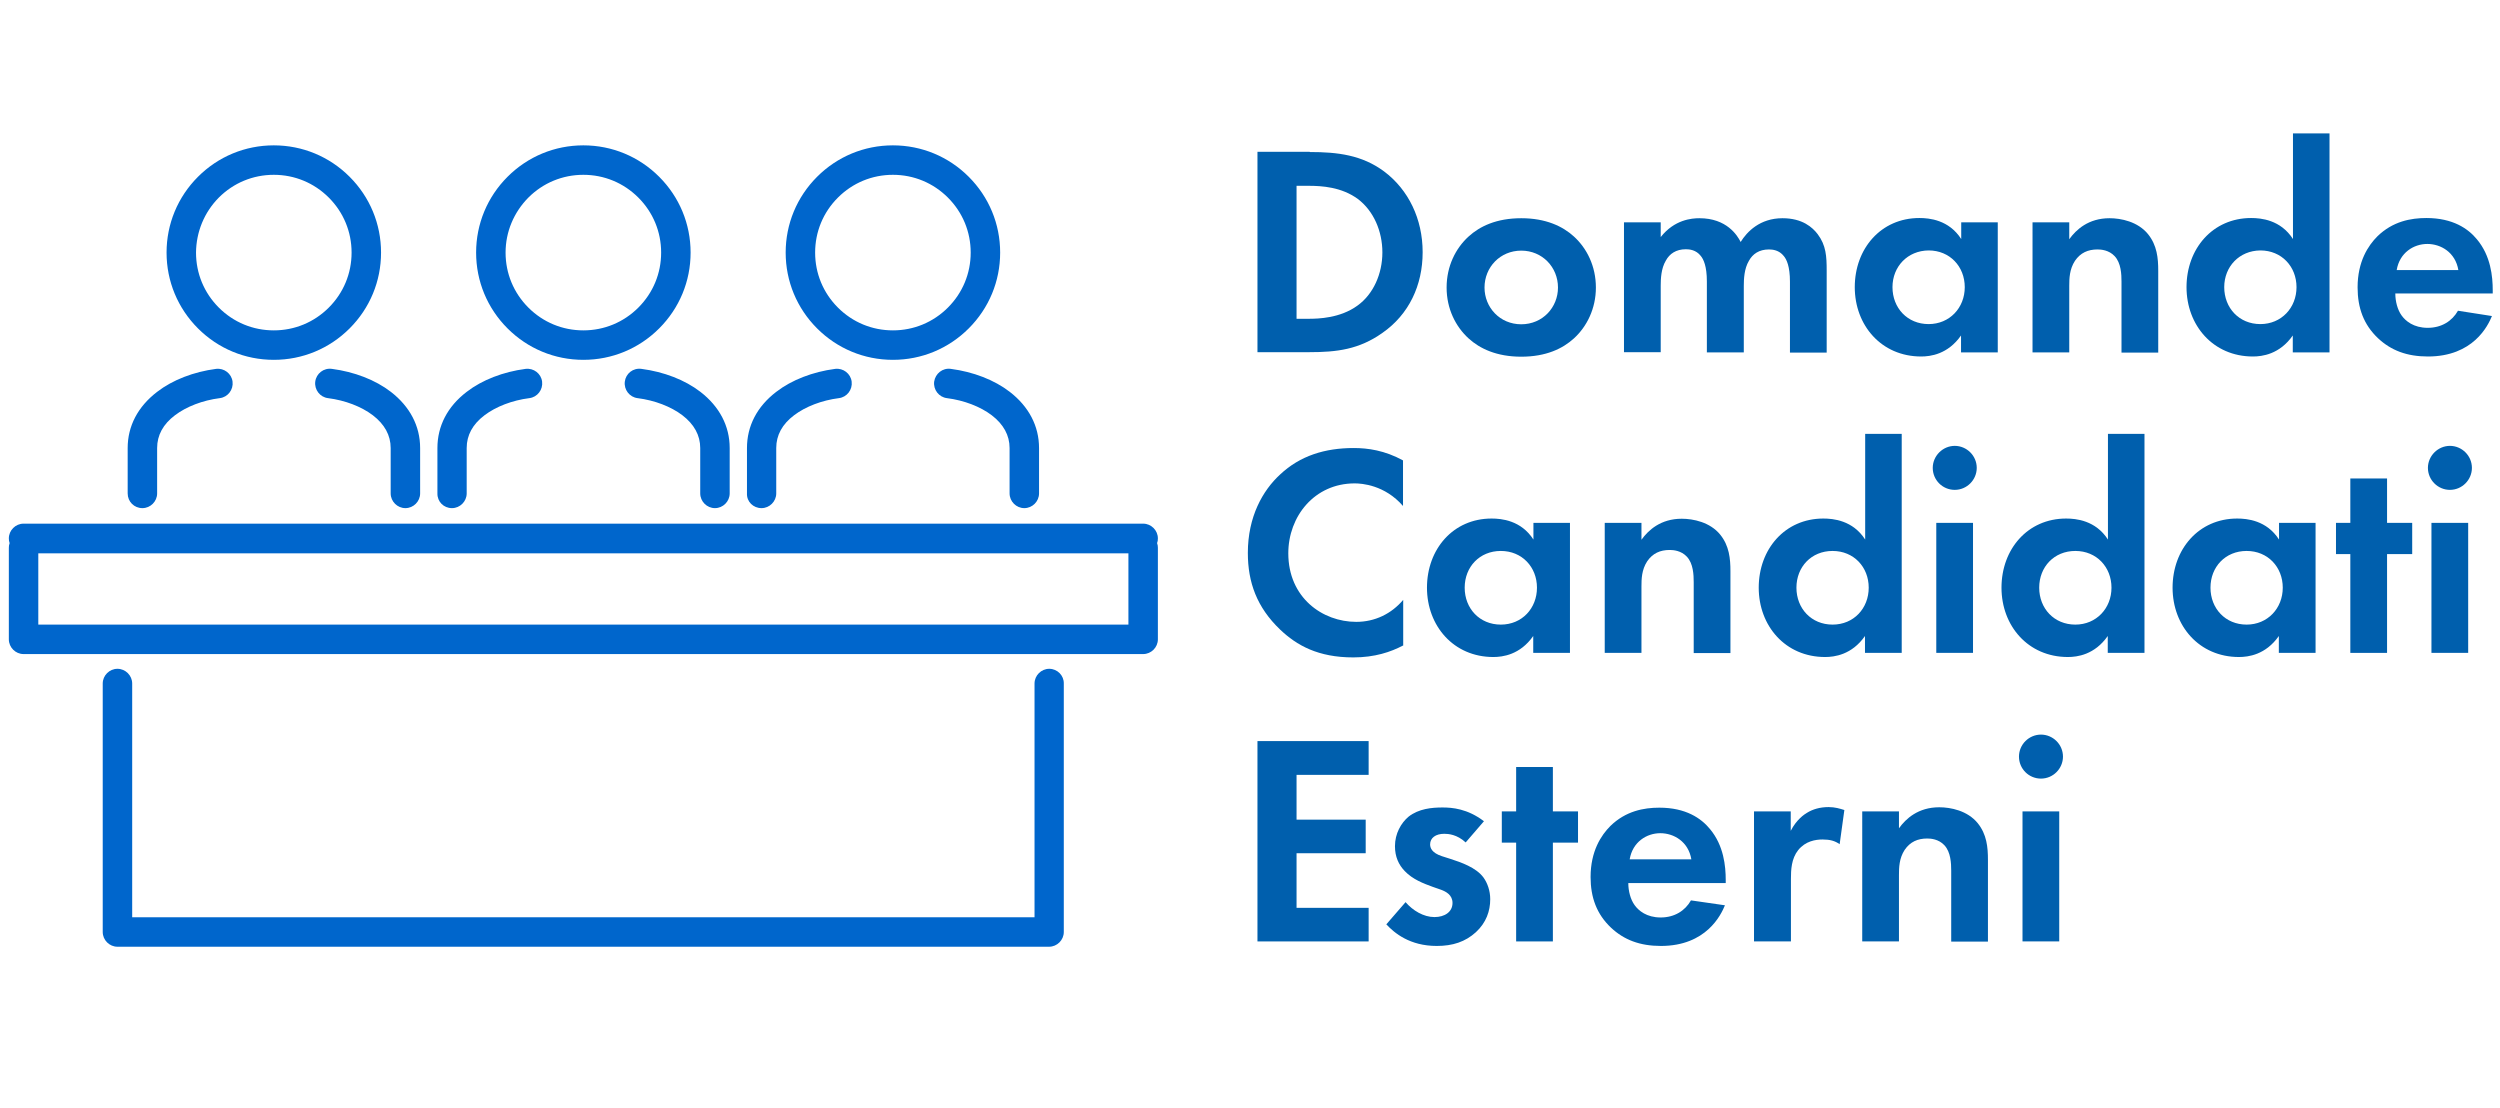
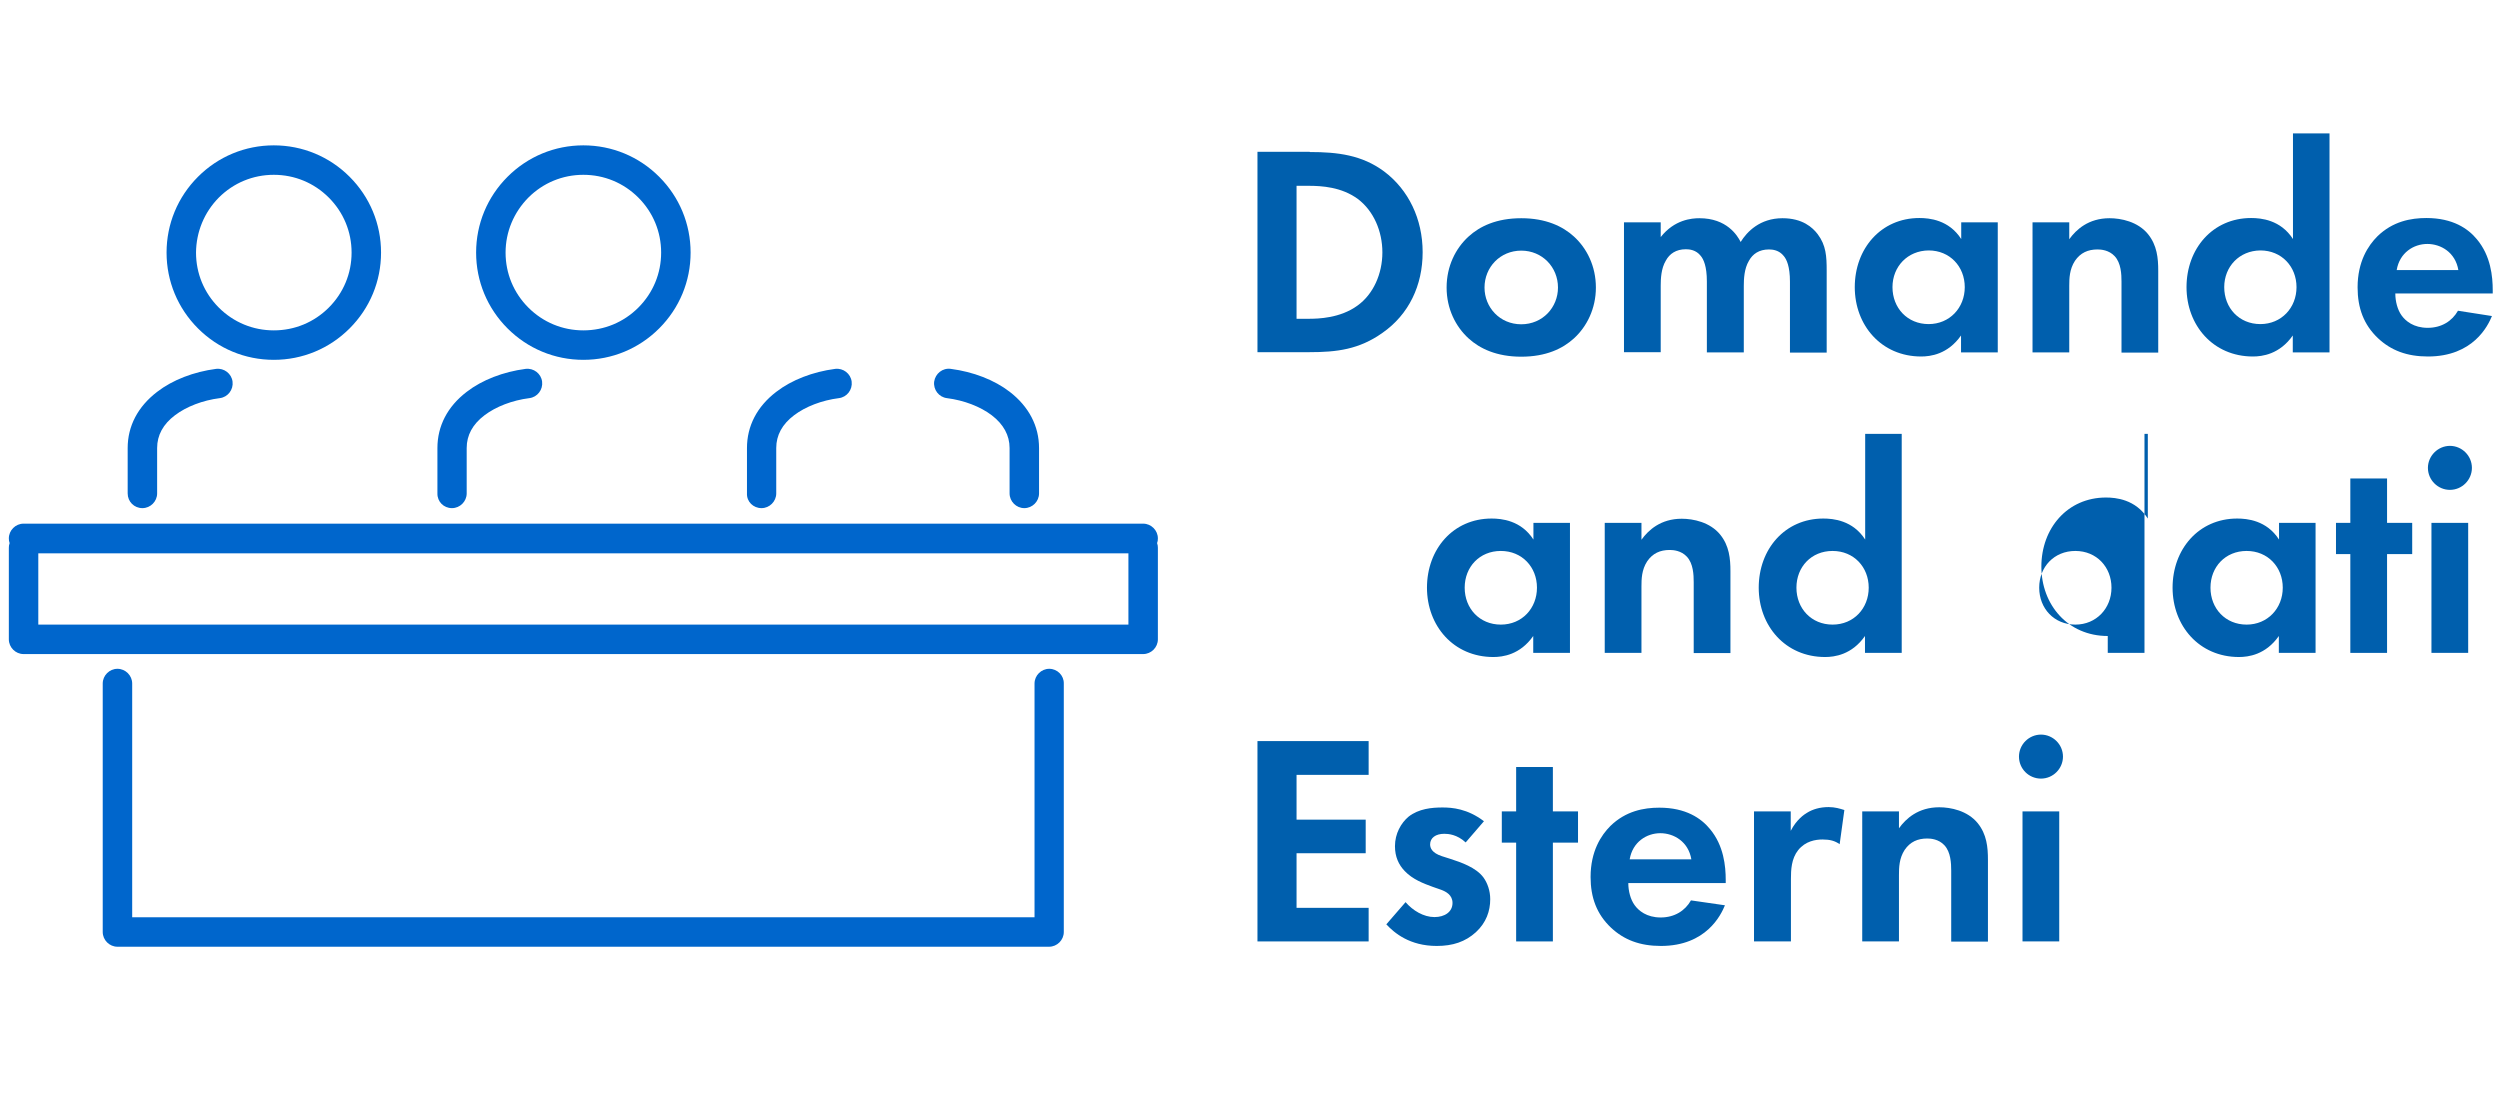
<svg xmlns="http://www.w3.org/2000/svg" version="1.1" id="Capa_1" x="0px" y="0px" viewBox="0 0 1272.8 564" style="enable-background:new 0 0 1272.8 564;" xml:space="preserve">
  <style type="text/css">
	.st0{fill:#0066CC;}
	.st1{fill:#005FAD;}
</style>
  <g>
    <g>
      <path class="st0" d="M297,183.2c14.6,0,28.3-5.7,38.6-16c10.3-10.3,16-24,16-38.6c0-14.6-5.7-28.3-16-38.6    c-10.3-10.3-24-16-38.6-16c-14.6,0-28.3,5.7-38.6,16c-10.3,10.3-16,24-16,38.6c0,14.6,5.7,28.3,16,38.6    C268.7,177.5,282.4,183.2,297,183.2z M269,100.6c7.5-7.5,17.4-11.6,28-11.6c10.6,0,20.5,4.1,28,11.6c7.5,7.5,11.6,17.4,11.6,28    c0,10.6-4.1,20.5-11.6,28c-7.5,7.5-17.4,11.6-28,11.6c-10.6,0-20.5-4.1-28-11.6c-7.5-7.5-11.6-17.4-11.6-28    C257.4,118,261.6,108.1,269,100.6z" />
      <path class="st0" d="M230.1,258.7c4.1,0,7.5-3.4,7.5-7.5v-23.1c0-6.5,3-12.1,9.1-16.7c5.8-4.4,14.1-7.6,22.8-8.7    c4.1-0.5,7-4.3,6.5-8.4c-0.5-4.1-4.3-7-8.4-6.5c-11.4,1.5-22.1,5.6-30,11.7c-9.8,7.5-14.9,17.4-14.9,28.6v23.1    C222.6,255.4,225.9,258.7,230.1,258.7z" />
-       <path class="st0" d="M318.1,194.3c-0.5,4.1,2.4,7.9,6.5,8.4c8.7,1.1,17,4.3,22.8,8.7c6,4.6,9.1,10.2,9.1,16.7v23.1    c0,4.1,3.4,7.5,7.5,7.5c4.1,0,7.5-3.4,7.5-7.5v-23.1c0-11.2-5.2-21.1-14.9-28.6c-7.9-6.1-18.6-10.2-30-11.7    C322.3,187.2,318.6,190.2,318.1,194.3z" />
      <path class="st0" d="M139.4,183.2c14.6,0,28.3-5.7,38.6-16c10.3-10.3,16-24,16-38.6c0-14.6-5.7-28.3-16-38.6    c-10.3-10.3-24-16-38.6-16c-14.6,0-28.3,5.7-38.6,16c-10.3,10.3-16,24-16,38.6c0,14.6,5.7,28.3,16,38.6    C111.1,177.5,124.8,183.2,139.4,183.2z M111.4,100.6c7.5-7.5,17.4-11.6,28-11.6c10.6,0,20.5,4.1,28,11.6    c7.5,7.5,11.6,17.4,11.6,28c0,10.6-4.1,20.5-11.6,28c-7.5,7.5-17.4,11.6-28,11.6c-10.6,0-20.5-4.1-28-11.6    c-7.5-7.5-11.6-17.4-11.6-28C99.9,118,104,108.1,111.4,100.6z" />
      <path class="st0" d="M72.5,258.7c4.1,0,7.5-3.4,7.5-7.5v-23.1c0-6.5,3-12.1,9.1-16.7c5.8-4.4,14.1-7.6,22.8-8.7    c4.1-0.5,7-4.3,6.5-8.4c-0.5-4.1-4.3-7-8.4-6.5c-11.4,1.5-22.1,5.6-30,11.7C70.2,207,65,216.9,65,228.1v23.1    C65,255.4,68.3,258.7,72.5,258.7z" />
-       <path class="st0" d="M160.5,194.3c-0.5,4.1,2.4,7.9,6.5,8.4c8.7,1.1,17,4.3,22.8,8.7c6,4.6,9.1,10.2,9.1,16.7v23.1    c0,4.1,3.4,7.5,7.5,7.5c4.1,0,7.5-3.4,7.5-7.5v-23.1c0-11.2-5.2-21.1-14.9-28.6c-7.9-6.1-18.6-10.2-30-11.7    C164.8,187.2,161,190.2,160.5,194.3z" />
-       <path class="st0" d="M454.6,183.2c14.6,0,28.3-5.7,38.6-16c10.3-10.3,16-24,16-38.6c0-14.6-5.7-28.3-16-38.6    c-10.3-10.3-24-16-38.6-16c-14.6,0-28.3,5.7-38.6,16c-10.3,10.3-16,24-16,38.6c0,14.6,5.7,28.3,16,38.6    C426.3,177.5,440,183.2,454.6,183.2z M426.6,100.6c7.5-7.5,17.4-11.6,28-11.6c10.6,0,20.5,4.1,28,11.6c7.5,7.5,11.6,17.4,11.6,28    c0,10.6-4.1,20.5-11.6,28c-7.5,7.5-17.4,11.6-28,11.6c-10.6,0-20.5-4.1-28-11.6c-7.5-7.5-11.6-17.4-11.6-28    C415,118,419.1,108.1,426.6,100.6z" />
      <path class="st0" d="M387.7,258.7c4.1,0,7.5-3.4,7.5-7.5v-23.1c0-6.5,3-12.1,9.1-16.7c5.8-4.4,14.1-7.6,22.8-8.7    c4.1-0.5,7-4.3,6.5-8.4c-0.5-4.1-4.3-7-8.4-6.5c-11.4,1.5-22.1,5.6-30,11.7c-9.8,7.5-14.9,17.4-14.9,28.6v23.1    C380.1,255.4,383.5,258.7,387.7,258.7z" />
      <path class="st0" d="M475.6,194.3c-0.5,4.1,2.4,7.9,6.5,8.4c8.7,1.1,17,4.3,22.8,8.7c6,4.6,9.1,10.2,9.1,16.7v23.1    c0,4.1,3.4,7.5,7.5,7.5s7.5-3.4,7.5-7.5v-23.1c0-11.2-5.2-21.1-14.9-28.6c-7.9-6.1-18.6-10.2-30-11.7    C479.9,187.2,476.2,190.2,475.6,194.3z" />
      <path class="st0" d="M589.5,274.1c0-4.1-3.4-7.5-7.5-7.5h-42.8H12c-4.1,0-7.5,3.4-7.5,7.5c0,0.8,0.1,1.6,0.4,2.4    c-0.3,0.8-0.4,1.6-0.4,2.4v46.6c0,4.1,3.4,7.5,7.5,7.5H582c4.1,0,7.5-3.4,7.5-7.5v-46.6c0-0.8-0.1-1.6-0.4-2.4    C589.4,275.8,589.5,275,589.5,274.1z M19.5,318v-36.3h519.7h35.3V318H19.5z" />
      <path class="st0" d="M534.2,340.5c-4.1,0-7.5,3.4-7.5,7.5v119H67.3V348c0-4.1-3.4-7.5-7.5-7.5c-4.1,0-7.5,3.4-7.5,7.5v126.5    c0,4.1,3.4,7.5,7.5,7.5h474.3c4.1,0,7.5-3.4,7.5-7.5V348C541.7,343.9,538.3,340.5,534.2,340.5z" />
    </g>
    <g>
      <path class="st1" d="M666.8,77.4c14.2,0,26.6,1.5,37.9,9.9c12.4,9.3,19.6,24.2,19.6,41.1s-7,31.7-20.5,41.1    c-11.9,8.4-23.1,9.8-37.3,9.8h-26.3v-102H666.8z M660.1,162.3h6.1c5,0,16.1-0.3,24.9-6.7c8.1-5.8,12.7-16.2,12.7-27.1    c0-10.7-4.4-21.1-12.5-27.2c-8.3-6.1-18.4-6.7-25.1-6.7h-6.1V162.3z" />
      <path class="st1" d="M801.3,120.4c6.6,6,11.2,15.1,11.2,26c0,10.7-4.6,19.9-11.2,25.9c-5.7,5.2-14.2,9.3-26.8,9.3    c-12.5,0-21.1-4.1-26.8-9.3c-6.6-6-11.2-15.1-11.2-25.9c0-10.9,4.6-20,11.2-26c5.7-5.2,14.2-9.3,26.8-9.3    C787,111.1,795.6,115.2,801.3,120.4z M793.2,146.4c0-10.4-8-18.8-18.7-18.8c-10.7,0-18.7,8.4-18.7,18.8c0,10.1,7.8,18.7,18.7,18.7    C785.4,165.1,793.2,156.5,793.2,146.4z" />
      <path class="st1" d="M826.8,113.2h18.7v7.5c7-8.9,15.8-9.6,19.7-9.6c13.9,0,19.3,8.7,21,12.1c3.2-5.2,9.8-12.1,21.3-12.1    c10.2,0,15.3,4.7,17.9,8.1c4.3,5.7,4.6,11.3,4.6,18.7v41.6h-18.7v-36.1c0-7.8-1.7-11.3-3.1-13c-2.4-3.1-5.8-3.4-7.6-3.4    c-5,0-8.3,2.3-10.2,5.8c-2.4,4-2.6,9.3-2.6,12.8v33.8H869v-36.1c0-7.8-1.7-11.3-3.1-13c-2.4-3.1-5.8-3.4-7.6-3.4    c-5,0-8.3,2.3-10.2,5.8c-2.4,4-2.6,9.3-2.6,12.8v33.8h-18.7V113.2z" />
      <path class="st1" d="M998.4,113.2h18.7v66.2h-18.7v-8.6c-6.7,9.6-15.6,10.7-20.3,10.7c-20.3,0-33.8-15.9-33.8-35.3    c0-19.6,13.3-35.2,32.9-35.2c5,0,15,0.9,21.3,10.7V113.2z M963.5,146.2c0,10.6,7.6,18.8,18.4,18.8c10.7,0,18.4-8.3,18.4-18.8    s-7.6-18.7-18.4-18.7C971.2,127.6,963.5,135.7,963.5,146.2z" />
      <path class="st1" d="M1034.8,113.2h18.7v8.6c3.5-4.9,9.8-10.7,20.5-10.7c5.8,0,14.4,1.7,19.6,8.1c4.6,5.7,5.2,12.2,5.2,18.7v41.6    h-18.7v-36.1c0-3.7-0.2-9.5-3.5-13c-2.9-3.1-6.9-3.4-8.7-3.4c-4.9,0-8.7,1.7-11.5,5.8c-2.8,4.3-2.9,9-2.9,12.8v33.8h-18.7V113.2z" />
      <path class="st1" d="M1167.3,67.9h18.7v111.5h-18.7v-8.6c-6.7,9.6-15.6,10.7-20.3,10.7c-20.3,0-33.8-15.9-33.8-35.3    c0-19.6,13.3-35.2,32.9-35.2c5,0,15,0.9,21.3,10.7V67.9z M1132.4,146.2c0,10.6,7.6,18.8,18.4,18.8c10.7,0,18.4-8.3,18.4-18.8    s-7.6-18.7-18.4-18.7C1140.1,127.6,1132.4,135.7,1132.4,146.2z" />
      <path class="st1" d="M1268.7,160.9c-2,4.9-9.5,20.6-32.6,20.6c-10.7,0-18.8-3.1-25.4-9.3c-7.3-6.9-10.4-15.4-10.4-25.9    c0-13.2,5.4-21.3,10.1-26c7.8-7.6,17-9.3,24.9-9.3c13.5,0,21.3,5.4,25.8,10.9c7,8.4,8,18.8,8,26v1.5h-49.6c0,4,1.1,8.3,3.2,11.2    c2,2.8,6.1,6.3,13.3,6.3c7,0,12.4-3.4,15.4-8.7L1268.7,160.9z M1251.6,137.5c-1.5-9-8.9-13.3-15.8-13.3c-6.9,0-14.1,4.4-15.6,13.3    H1251.6z" />
-       <path class="st1" d="M714.2,328.7c-6.1,3.2-14.2,6-25.2,6c-17.9,0-28.8-6.1-37.3-14.2c-11.8-11.3-16.4-24-16.4-39    c0-18.5,7.6-31.8,16.4-39.9c10.2-9.6,22.9-13.5,37.5-13.5c7.2,0,15.8,1.2,25.1,6.3v23.2c-9.3-10.7-21-11.5-24.6-11.5    c-20.5,0-33.8,16.8-33.8,35.6c0,22.6,17.4,34.9,34.6,34.9c9.5,0,17.9-4.1,23.9-11.2V328.7z" />
      <path class="st1" d="M780.6,266.2h18.7v66.2h-18.7v-8.6c-6.7,9.6-15.6,10.7-20.3,10.7c-20.3,0-33.8-15.9-33.8-35.3    c0-19.6,13.3-35.2,32.9-35.2c5,0,15,0.9,21.3,10.7V266.2z M745.7,299.2c0,10.6,7.6,18.8,18.4,18.8s18.4-8.3,18.4-18.8    s-7.6-18.7-18.4-18.7S745.7,288.6,745.7,299.2z" />
      <path class="st1" d="M817,266.2h18.7v8.6c3.5-4.9,9.8-10.7,20.5-10.7c5.8,0,14.4,1.7,19.6,8.1c4.6,5.7,5.2,12.2,5.2,18.7v41.6    h-18.7v-36.1c0-3.7-0.2-9.5-3.5-13c-2.9-3.1-6.9-3.4-8.7-3.4c-4.9,0-8.7,1.7-11.5,5.8c-2.8,4.3-2.9,9-2.9,12.8v33.8H817V266.2z" />
      <path class="st1" d="M949.5,220.9h18.7v111.5h-18.7v-8.6c-6.7,9.6-15.6,10.7-20.3,10.7c-20.3,0-33.8-15.9-33.8-35.3    c0-19.6,13.3-35.2,32.9-35.2c5,0,15,0.9,21.3,10.7V220.9z M914.6,299.2c0,10.6,7.6,18.8,18.4,18.8s18.4-8.3,18.4-18.8    s-7.6-18.7-18.4-18.7S914.6,288.6,914.6,299.2z" />
-       <path class="st1" d="M995.2,227c6.1,0,11.2,5,11.2,11.2c0,6.1-5,11.2-11.2,11.2s-11.2-5-11.2-11.2C984,232.1,989.1,227,995.2,227z     M1004.5,266.2v66.2h-18.7v-66.2H1004.5z" />
-       <path class="st1" d="M1073.1,220.9h18.7v111.5h-18.7v-8.6c-6.7,9.6-15.6,10.7-20.3,10.7c-20.3,0-33.8-15.9-33.8-35.3    c0-19.6,13.3-35.2,32.9-35.2c5,0,15,0.9,21.3,10.7V220.9z M1038.2,299.2c0,10.6,7.6,18.8,18.4,18.8c10.7,0,18.4-8.3,18.4-18.8    s-7.6-18.7-18.4-18.7C1045.8,280.5,1038.2,288.6,1038.2,299.2z" />
+       <path class="st1" d="M1073.1,220.9h18.7v111.5h-18.7v-8.6c-20.3,0-33.8-15.9-33.8-35.3    c0-19.6,13.3-35.2,32.9-35.2c5,0,15,0.9,21.3,10.7V220.9z M1038.2,299.2c0,10.6,7.6,18.8,18.4,18.8c10.7,0,18.4-8.3,18.4-18.8    s-7.6-18.7-18.4-18.7C1045.8,280.5,1038.2,288.6,1038.2,299.2z" />
      <path class="st1" d="M1160.2,266.2h18.7v66.2h-18.7v-8.6c-6.7,9.6-15.6,10.7-20.3,10.7c-20.3,0-33.8-15.9-33.8-35.3    c0-19.6,13.3-35.2,32.9-35.2c5,0,15,0.9,21.3,10.7V266.2z M1125.4,299.2c0,10.6,7.6,18.8,18.4,18.8c10.7,0,18.4-8.3,18.4-18.8    s-7.6-18.7-18.4-18.7C1133,280.5,1125.4,288.6,1125.4,299.2z" />
      <path class="st1" d="M1215.3,282.1v50.3h-18.7v-50.3h-7.3v-15.9h7.3v-22.6h18.7v22.6h12.8v15.9H1215.3z" />
      <path class="st1" d="M1247.3,227c6.1,0,11.2,5,11.2,11.2c0,6.1-5,11.2-11.2,11.2c-6.1,0-11.2-5-11.2-11.2    C1236.1,232.1,1241.2,227,1247.3,227z M1256.6,266.2v66.2h-18.7v-66.2H1256.6z" />
      <g>
        <path class="st1" d="M696.8,394.5h-36.7v22.8h35.2v17.1h-35.2v27.8h36.7v17.1h-56.6v-102h56.6V394.5z" />
        <path class="st1" d="M746.2,428.9c-4.4-4.1-8.9-4.4-10.9-4.4c-4.4,0-7.2,2.1-7.2,5.4c0,1.7,0.8,4.3,6,6l4.4,1.4     c5.2,1.7,13,4.3,16.8,9.5c2,2.8,3.4,6.7,3.4,11c0,6-2,11.9-7.3,16.8c-5.4,4.9-11.8,7-19.9,7c-13.8,0-21.6-6.6-25.7-11l9.8-11.3     c3.7,4.3,9.2,7.6,14.7,7.6c5.2,0,9.2-2.6,9.2-7.2c0-4.1-3.4-5.8-5.8-6.7l-4.3-1.5c-4.7-1.7-10.2-3.8-14.2-8     c-3.1-3.2-5-7.3-5-12.7c0-6.4,3.1-11.8,6.9-15c5.2-4.1,11.9-4.7,17.3-4.7c4.9,0,12.7,0.6,21.1,7L746.2,428.9z" />
        <path class="st1" d="M790.6,429v50.3h-18.7V429h-7.3v-15.9h7.3v-22.6h18.7v22.6h12.8V429H790.6z" />
        <path class="st1" d="M878.2,460.9c-2,4.9-9.5,20.7-32.6,20.7c-10.7,0-18.8-3.1-25.4-9.3c-7.3-6.9-10.4-15.4-10.4-25.8     c0-13.2,5.4-21.3,10.1-26c7.8-7.6,17-9.3,24.9-9.3c13.5,0,21.3,5.4,25.8,10.9c7,8.4,8,18.8,8,26v1.5h-49.6c0,4,1.1,8.3,3.2,11.2     c2,2.8,6.1,6.3,13.3,6.3c7,0,12.4-3.4,15.4-8.7L878.2,460.9z M861.1,437.5c-1.5-9-8.9-13.3-15.8-13.3c-6.9,0-14.1,4.4-15.6,13.3     H861.1z" />
        <path class="st1" d="M893,413.1h18.7v9.9c2.9-5.7,6.9-8.4,8.3-9.2c2.9-1.8,6.6-2.9,11-2.9c3.2,0,5.8,0.8,8,1.5l-2.4,17.4     c-2.4-1.7-4.9-2.4-8.7-2.4c-3.5,0-8.7,0.8-12.4,5.4c-3.5,4.4-3.7,10.1-3.7,14.7v31.8H893V413.1z" />
        <path class="st1" d="M948.1,413.1h18.7v8.6c3.5-4.9,9.8-10.7,20.5-10.7c5.8,0,14.4,1.7,19.6,8.1c4.6,5.7,5.2,12.2,5.2,18.7v41.6     h-18.7v-36.1c0-3.7-0.2-9.5-3.5-13c-2.9-3.1-6.9-3.4-8.7-3.4c-4.9,0-8.7,1.7-11.5,5.8c-2.8,4.3-2.9,9-2.9,12.8v33.8h-18.7V413.1z     " />
        <path class="st1" d="M1039.1,374c6.1,0,11.2,5,11.2,11.2c0,6.1-5,11.2-11.2,11.2s-11.2-5-11.2-11.2     C1027.9,379,1033,374,1039.1,374z M1048.4,413.1v66.2h-18.7v-66.2H1048.4z" />
      </g>
    </g>
  </g>
</svg>